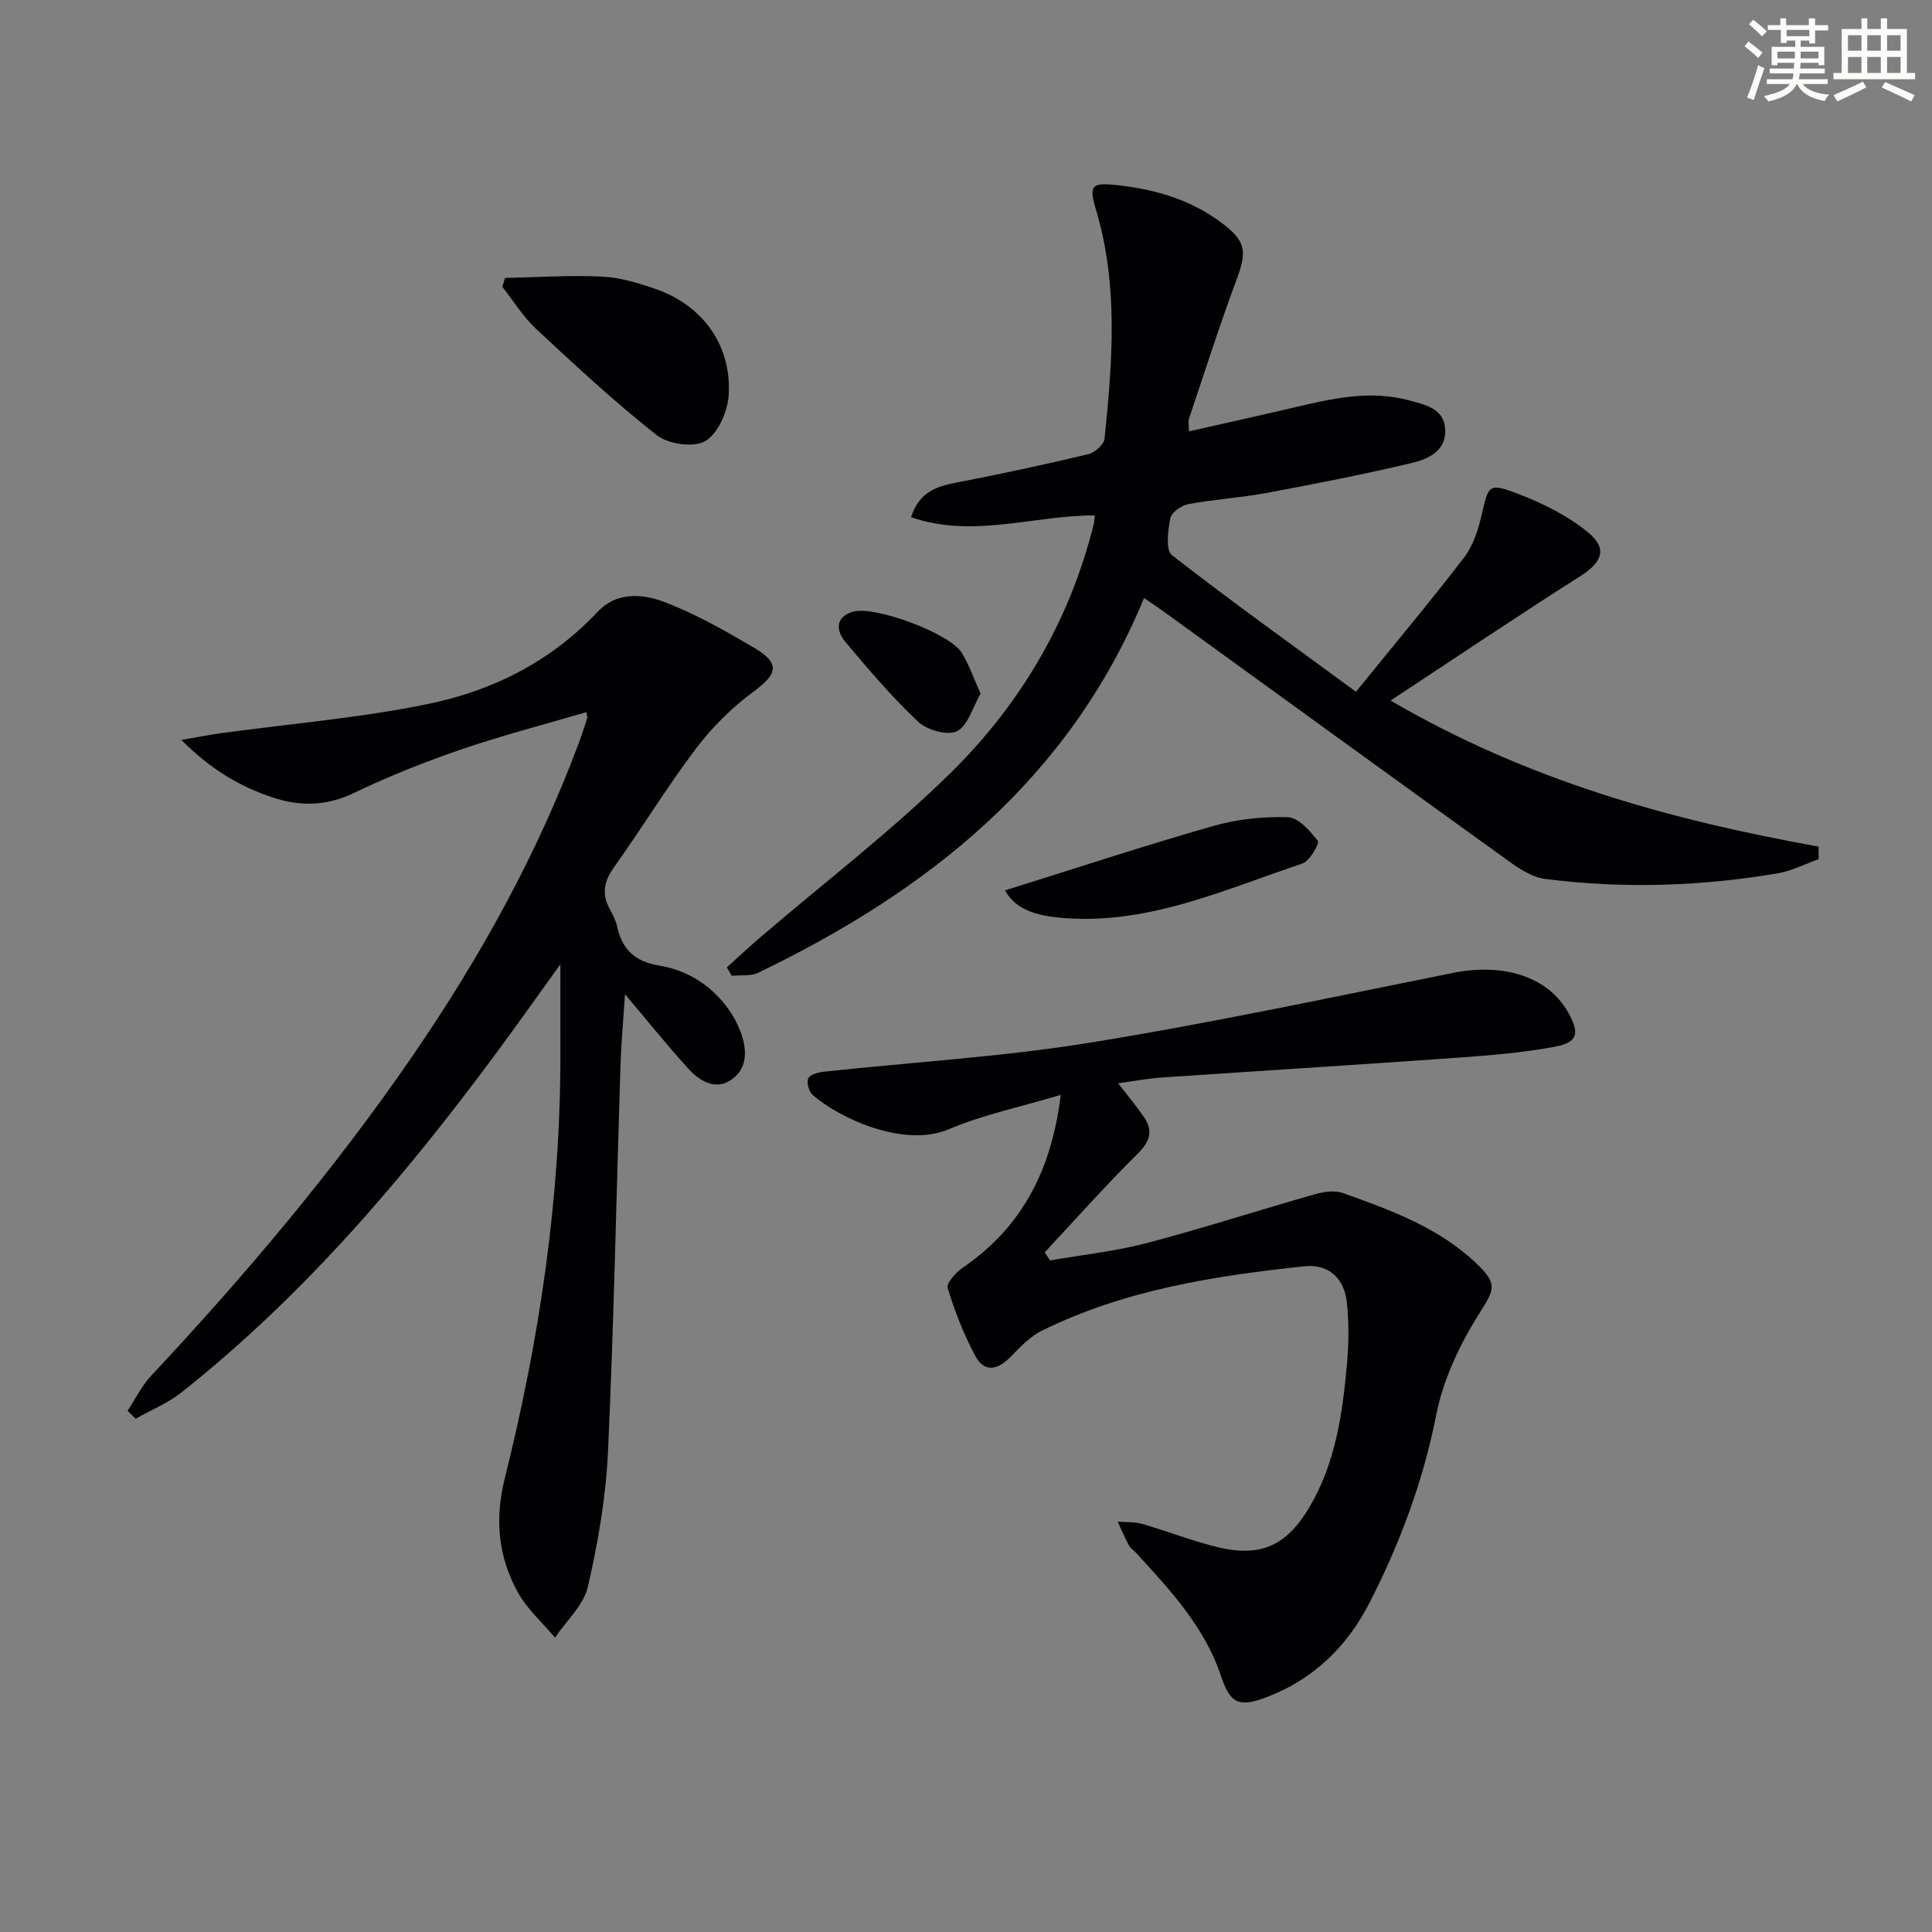
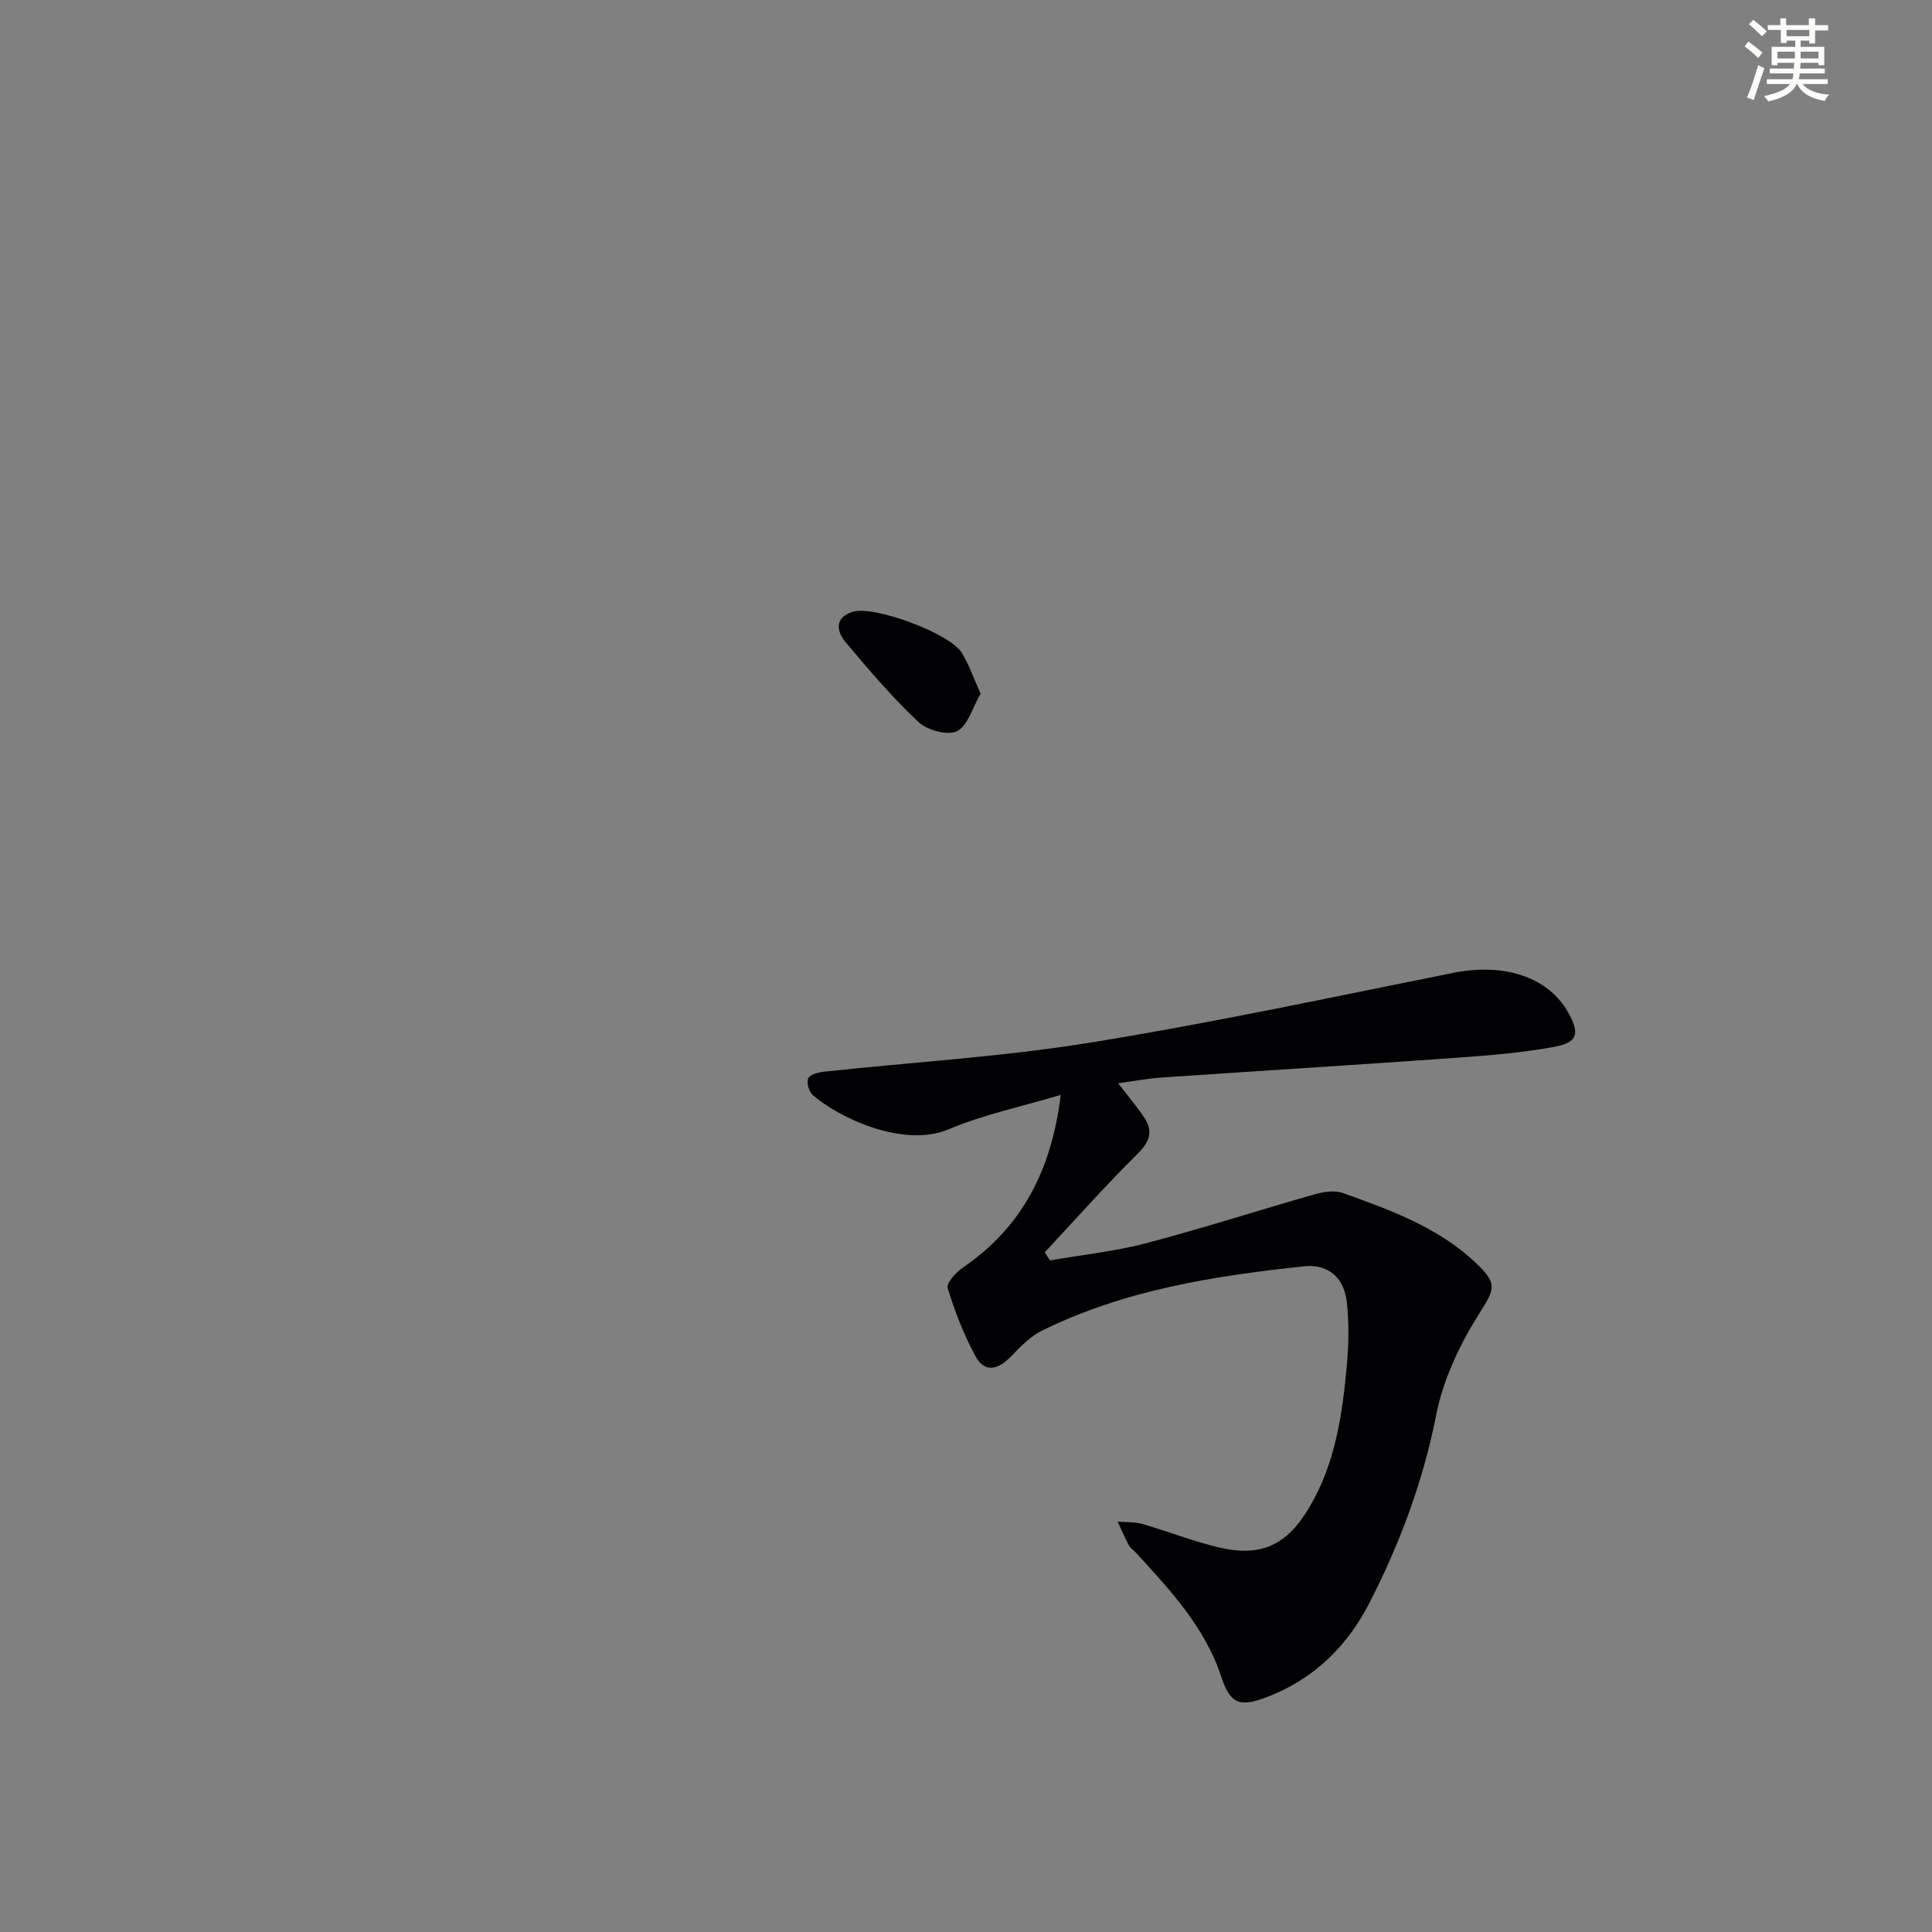
<svg xmlns="http://www.w3.org/2000/svg" enable-background="new 0 0 400 400" viewBox="0 0 400 400">
  <rect x="0" y="0" width="400" height="400" fill="#808080" stroke="none" />
  <g fill="#010103">
-     <path d="m376.53 177.88c-2.81 1-5.56 2.43-8.46 2.93-15.99 2.73-32.1 3.2-48.2 1.16-2.61-.33-5.24-2.05-7.47-3.66-23.91-17.2-47.73-34.5-71.59-51.78-1.17-.85-2.39-1.64-3.95-2.71-15.54 37.61-44.79 60.66-79.89 77.58-1.56.75-3.64.44-5.47.62-.34-.58-.68-1.16-1.01-1.74 2.29-2.06 4.53-4.17 6.87-6.17 13.24-11.36 27.19-22 39.59-34.22 14.38-14.18 24.51-31.38 29.47-51.26.15-.59.16-1.22.24-1.92-12.69-.03-25.2 4.83-38.04.36 1.76-5.32 5.36-6.38 9.46-7.17 9.12-1.75 18.2-3.71 27.23-5.86 1.35-.32 3.25-2.02 3.38-3.23 1.62-15.9 2.91-31.82-1.81-47.51-1.53-5.09-.76-5.55 4.66-4.94 7.76.87 14.98 3 21.29 7.71 5.19 3.87 5.39 5.9 3.15 11.92-3.52 9.47-6.59 19.11-9.81 28.69-.19.56-.02 1.24-.02 2.63 7.37-1.67 14.44-3.23 21.48-4.88 7.95-1.86 15.89-3.76 24.09-1.54 3.39.92 7.27 1.66 7.5 6.04.24 4.36-3.49 6.11-6.79 6.89-9.99 2.38-20.09 4.35-30.19 6.24-5.37 1-10.88 1.32-16.25 2.32-1.42.26-3.46 1.73-3.69 2.93-.48 2.51-1.01 6.57.33 7.62 12.14 9.47 24.68 18.43 38.11 28.29 8.09-9.98 15.43-18.73 22.38-27.79 1.85-2.41 2.91-5.66 3.61-8.69 1.44-6.31 1.42-6.83 7.48-4.53 5.16 1.96 10.36 4.54 14.58 8.01 4.15 3.41 2.85 6.24-1.61 9.07-12.87 8.17-25.52 16.69-39.27 25.75 28.52 16.65 58.09 24.75 88.6 30.24.01.85.01 1.72.02 2.6z" />
-     <path d="m121.39 147.44c-8.87 2.61-17.54 4.85-25.98 7.75-7.52 2.58-14.96 5.54-22.12 8.98-5.68 2.73-11.18 2.83-16.85.93-6.66-2.22-12.64-5.65-18.9-11.9 3.51-.6 5.72-1.05 7.94-1.36 14.46-1.99 29.07-3.18 43.33-6.13 13.3-2.75 25.37-8.84 34.94-19.06 3.83-4.09 9.15-3.74 13.54-2.1 6.49 2.42 12.63 5.92 18.64 9.44 5.67 3.32 5.16 5.46.05 9.23-4.44 3.28-8.54 7.33-11.87 11.74-6.01 7.95-11.21 16.51-17.01 24.63-2.09 2.93-2.56 5.55-.83 8.67.64 1.15 1.25 2.39 1.53 3.67 1.03 4.7 3.7 7.14 8.6 7.96 5.91.99 10.88 4.09 14.43 9.06 1.05 1.46 1.93 3.12 2.55 4.81 1.36 3.71 1.38 7.62-2.14 9.9-3.31 2.14-6.53.03-8.83-2.51-4.32-4.77-8.36-9.8-13.01-15.31-.35 5.41-.79 10.12-.94 14.84-.85 26.61-1.36 53.24-2.58 79.83-.43 9.39-2.05 18.82-4.16 27.99-.88 3.84-4.46 7.06-6.81 10.55-2.59-3.08-5.73-5.86-7.66-9.31-4.1-7.35-4.85-15.17-2.76-23.57 7.22-28.95 11.61-58.31 11.53-88.23-.02-5.62 0-11.23 0-18.3-4.85 6.73-8.9 12.47-13.07 18.11-19.16 25.93-39.95 50.36-65.33 70.5-2.84 2.25-6.34 3.67-9.53 5.48-.56-.54-1.12-1.09-1.68-1.63 1.6-2.43 2.9-5.14 4.86-7.24 19.48-20.81 37.84-42.53 54.01-66.05 13.99-20.35 25.91-41.8 34.56-64.99.64-1.71 1.2-3.46 1.75-5.2.05-.27-.11-.62-.2-1.18z" />
    <path d="m219.62 226.68c-8.39 2.51-16.09 4.11-23.19 7.12-9.37 3.96-22.82-2.39-28.19-7.12-.78-.69-1.31-2.65-.88-3.45.44-.83 2.16-1.23 3.37-1.36 18.33-1.98 36.79-3.06 54.96-6 25.2-4.08 50.2-9.44 75.24-14.46 10.44-2.09 19.61.84 23.75 8.22 2.44 4.34 1.98 6.21-2.85 7.1-6.5 1.2-13.14 1.76-19.74 2.23-20.56 1.47-41.14 2.74-61.7 4.14-2.81.19-5.59.73-8.89 1.18 1.96 2.56 3.85 4.76 5.44 7.16 1.82 2.76 1.14 4.9-1.34 7.36-6.66 6.6-12.9 13.62-19.3 20.48.36.56.73 1.12 1.09 1.68 6.69-1.17 13.5-1.88 20.04-3.6 11.65-3.06 23.13-6.79 34.72-10.08 1.86-.53 4.15-.89 5.87-.28 9.86 3.52 19.75 7.09 27.58 14.51 4.66 4.41 3.77 5.5.54 10.64-3.97 6.32-7.36 13.53-8.79 20.79-2.7 13.72-7.47 26.5-13.77 38.82-4.72 9.23-11.74 16.04-21.57 19.71-5.56 2.08-7.36 1.13-9.19-4.4-3.4-10.27-10.62-17.94-17.71-25.68-.45-.49-1.09-.87-1.38-1.43-.85-1.61-1.57-3.28-2.33-4.93 1.71.15 3.49.03 5.11.49 5.26 1.52 10.39 3.55 15.7 4.83 8.78 2.11 14.17-.37 18.82-8.18 5.43-9.11 6.9-19.32 7.83-29.6.39-4.26.44-8.62 0-12.86-.52-5.05-3.78-8.08-8.81-7.54-18.69 1.99-37.23 4.89-54.33 13.33-2.45 1.21-4.51 3.38-6.46 5.39-2.63 2.7-5.4 3.41-7.31-.12-2.4-4.45-4.27-9.24-5.74-14.08-.32-1.04 1.75-3.3 3.2-4.29 12.19-8.36 18.3-20.11 20.21-35.72z" />
-     <path d="m104.57 57.54c6.66-.13 13.34-.59 19.99-.28 3.74.17 7.52 1.31 11.1 2.54 9.82 3.37 15.88 11.73 15.2 22.06-.22 3.37-2.21 7.91-4.83 9.46-2.38 1.4-7.67.65-10.05-1.22-8.72-6.85-16.86-14.45-24.99-22.01-2.69-2.51-4.67-5.78-6.98-8.7.18-.62.37-1.24.56-1.85z" />
-     <path d="m208.09 184.34c14.9-4.65 28.88-9.27 43.02-13.31 4.98-1.42 10.37-2 15.54-1.83 2.19.07 4.59 2.83 6.19 4.91.39.51-1.68 4.17-3.19 4.67-16.27 5.44-32.19 12.84-50 11.24-4.63-.41-9.33-1.52-11.56-5.68z" />
    <path d="m203.02 143.61c-1.67 2.87-2.62 6.62-4.88 7.77-1.93.98-6.17-.2-8-1.91-5.42-5.1-10.29-10.81-15.08-16.53-1.86-2.22-2.32-5.07 1.45-6.27 4.37-1.39 20.09 4.42 22.6 8.46 1.52 2.46 2.46 5.28 3.91 8.48z" />
  </g>
  <path d="m361.2 9.6.8-1c.9.7 1.9 1.4 2.9 2.3l-.9 1.1c-1-1-2-1.8-2.8-2.4zm.5 10.6c.9-2.1 1.6-4.3 2.3-6.7.4.2.8.4 1.3.6-.7 2.1-1.5 4.3-2.2 6.6zm.4-15.2.9-.9c1 .8 2 1.6 2.8 2.4l-1 1c-.9-.9-1.8-1.7-2.7-2.5zm12.5-1.2h1.2v1.4h2.7v1.1h-2.7v2.7h-1.2v-.6h-1.8v1.3h4.9v3.8h-1.2v-.5h-3.7c0 .4-.1.9-.1 1.2h5.1v1h-5.2c0 .5-.1.9-.2 1.2h6v1h-5.2c1.1 1.3 2.9 2 5.5 2.2-.4.4-.7.8-.9 1.3-2.9-.5-4.8-1.6-5.7-3.5h-.1c-.8 1.7-2.7 2.9-5.9 3.6-.2-.4-.6-.8-.9-1.1 2.8-.6 4.6-1.4 5.4-2.5h-4.8v-1h5.3c.1-.3.2-.7.2-1.2h-4.9v-1h5c0-.4 0-.8.1-1.2h-3.5v.5h-1.2v-3.8h4.9v-1.3h-1.8v.5h-1.2v-2.7h-2.7v-1h2.6v-1.4h1.2v1.4h4.7v-1.4zm-6.6 8.3h3.6c0-.4 0-.9 0-1.4h-3.6zm1.9-4.6h4.7v-1.3h-4.7zm6.6 3.2h-3.7v1.4h3.7z" fill="#fbfcfa" />
-   <path d="m385.3 3.8h1.3v2.2h2.8v-2.2h1.3v2.2h4.1v9.1h1.7v1.3h-16.9v-1.3h1.7v-9.1h4.1v-2.2zm.4 13.1.7 1.2c-1.8.9-3.8 1.9-6 2.9-.2-.4-.5-.8-.8-1.3 2.3-1 4.3-1.9 6.1-2.8zm-3.1-6.4h2.8v-3.2h-2.8zm0 4.6h2.8v-3.3h-2.8zm4-4.6h2.8v-3.2h-2.8zm0 4.6h2.8v-3.3h-2.8zm3.7 1.9c2.1.9 4.1 1.8 6.1 2.7l-.7 1.3c-2.2-1.1-4.2-2-6.1-2.9zm3.2-9.7h-2.8v3.2h2.8zm-2.8 7.8h2.8v-3.3h-2.8z" fill="#fbfcfa" />
</svg>